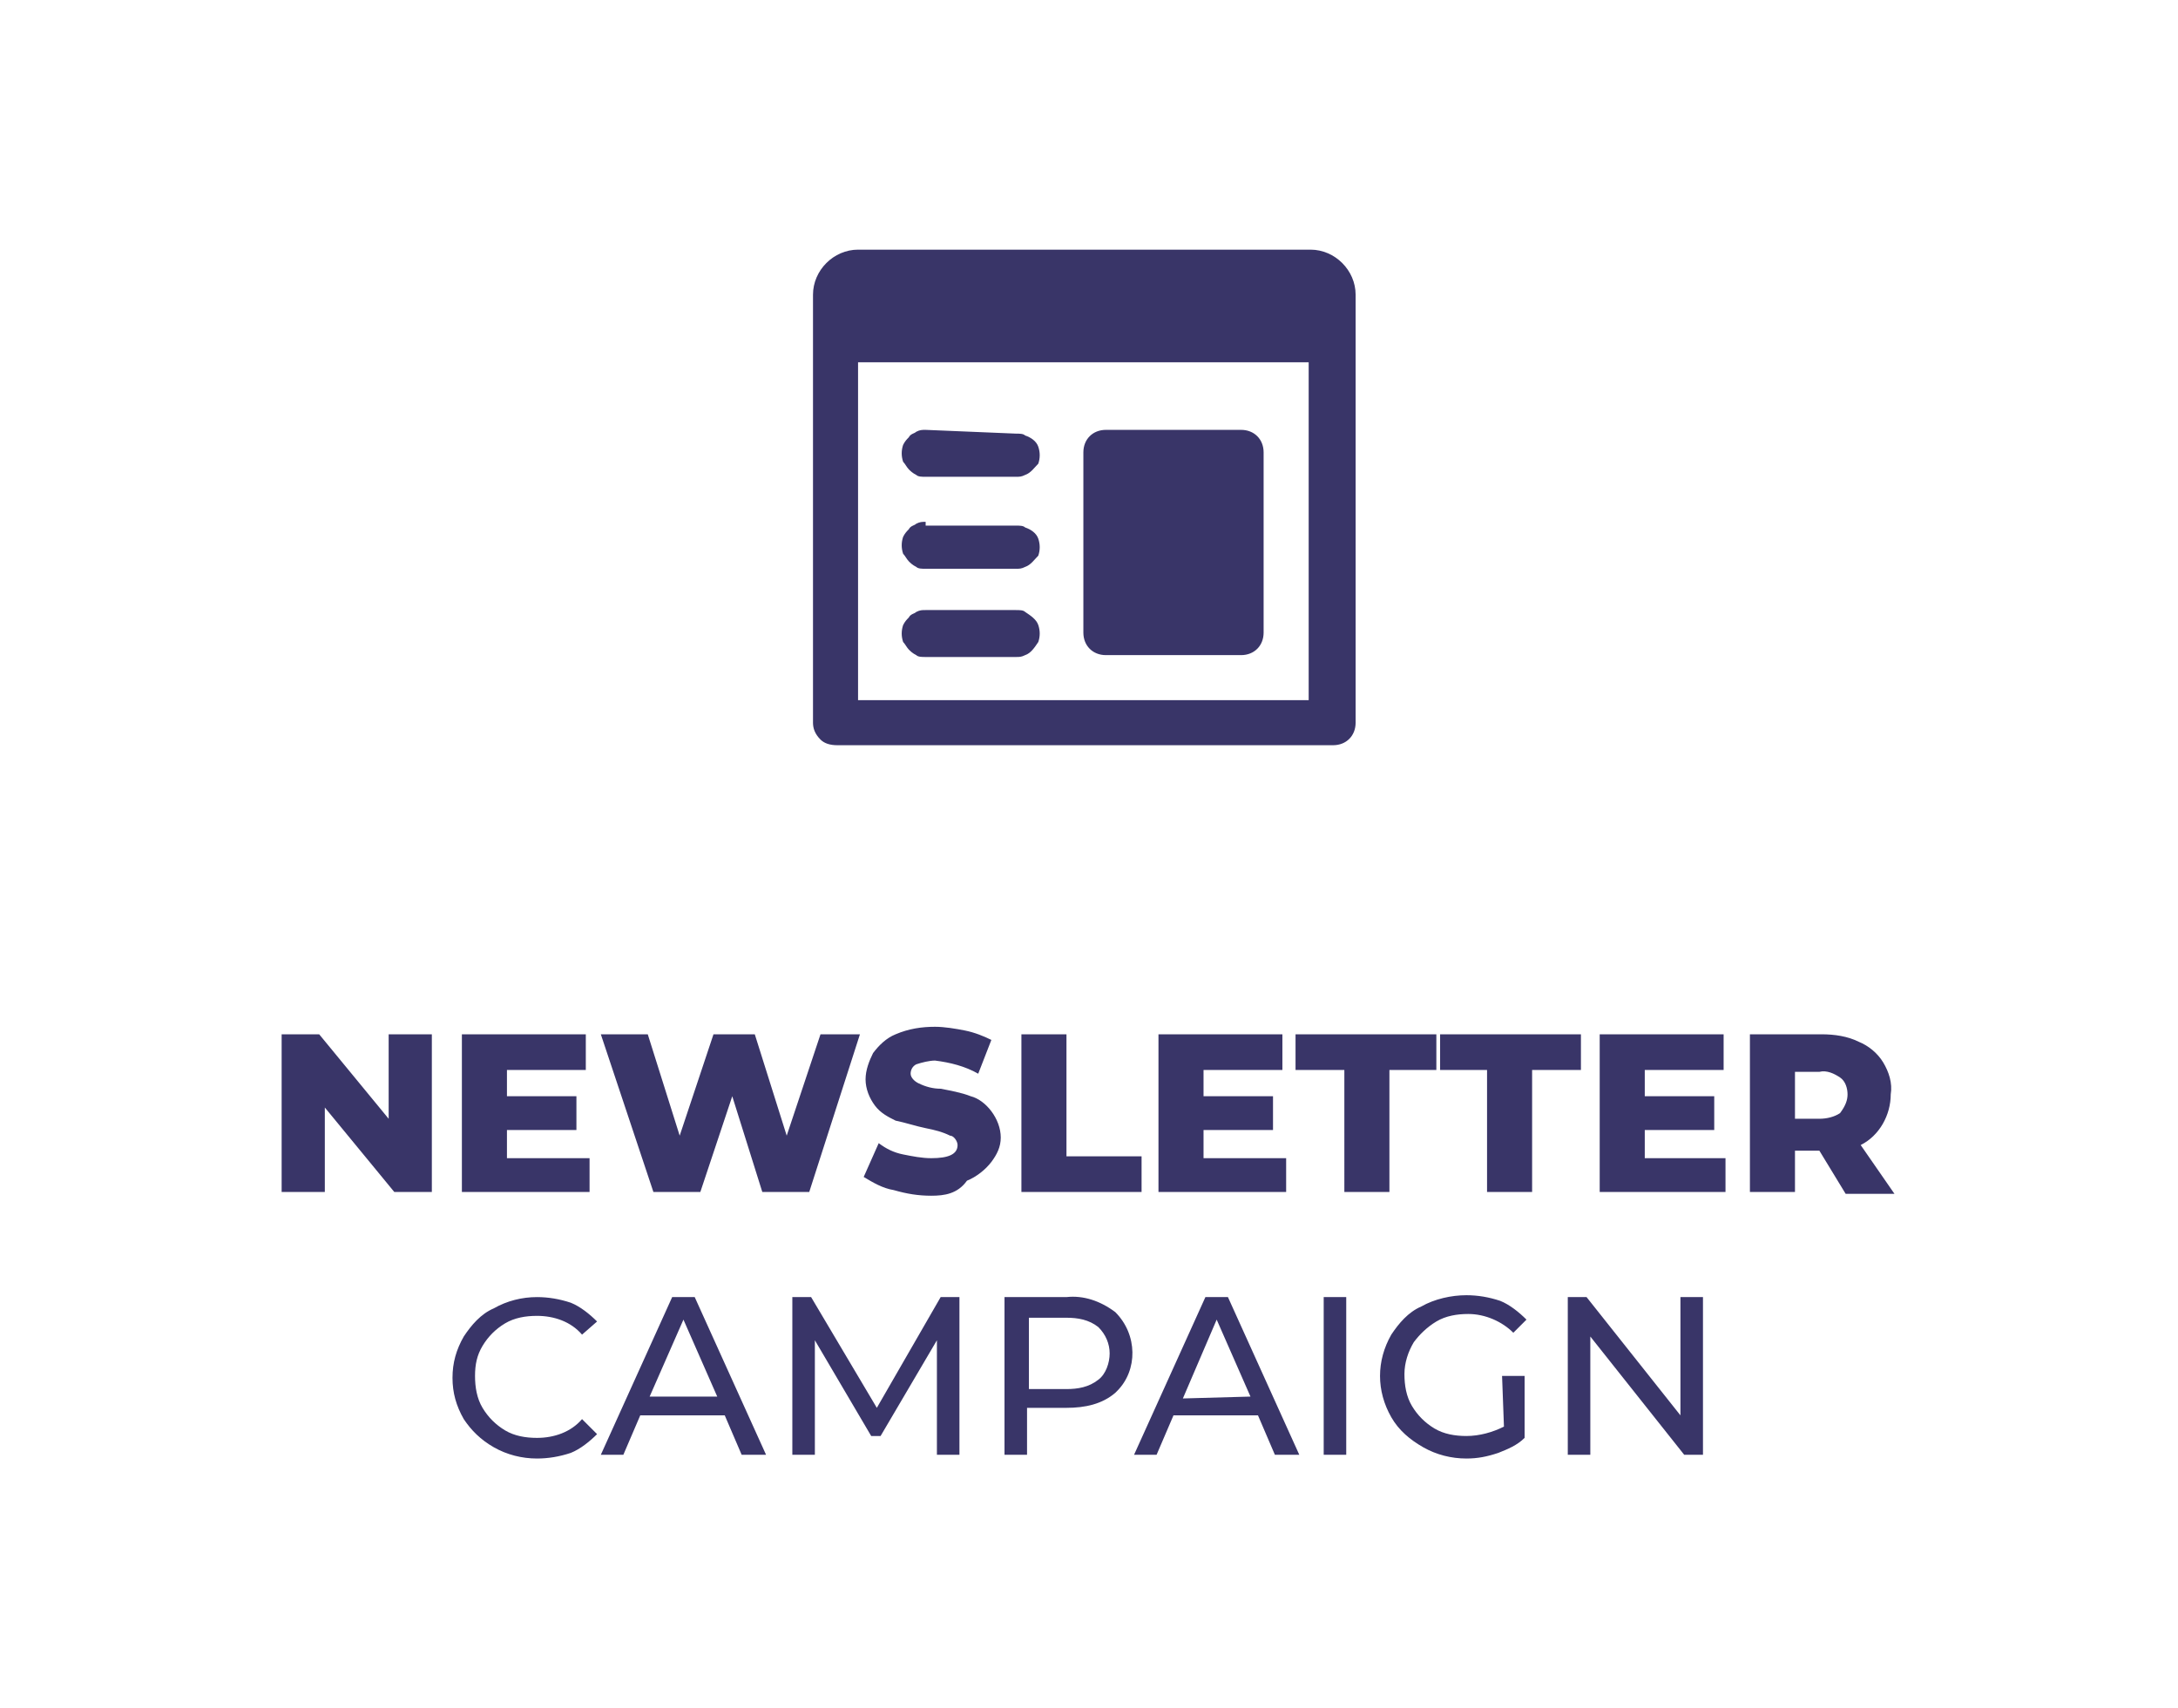
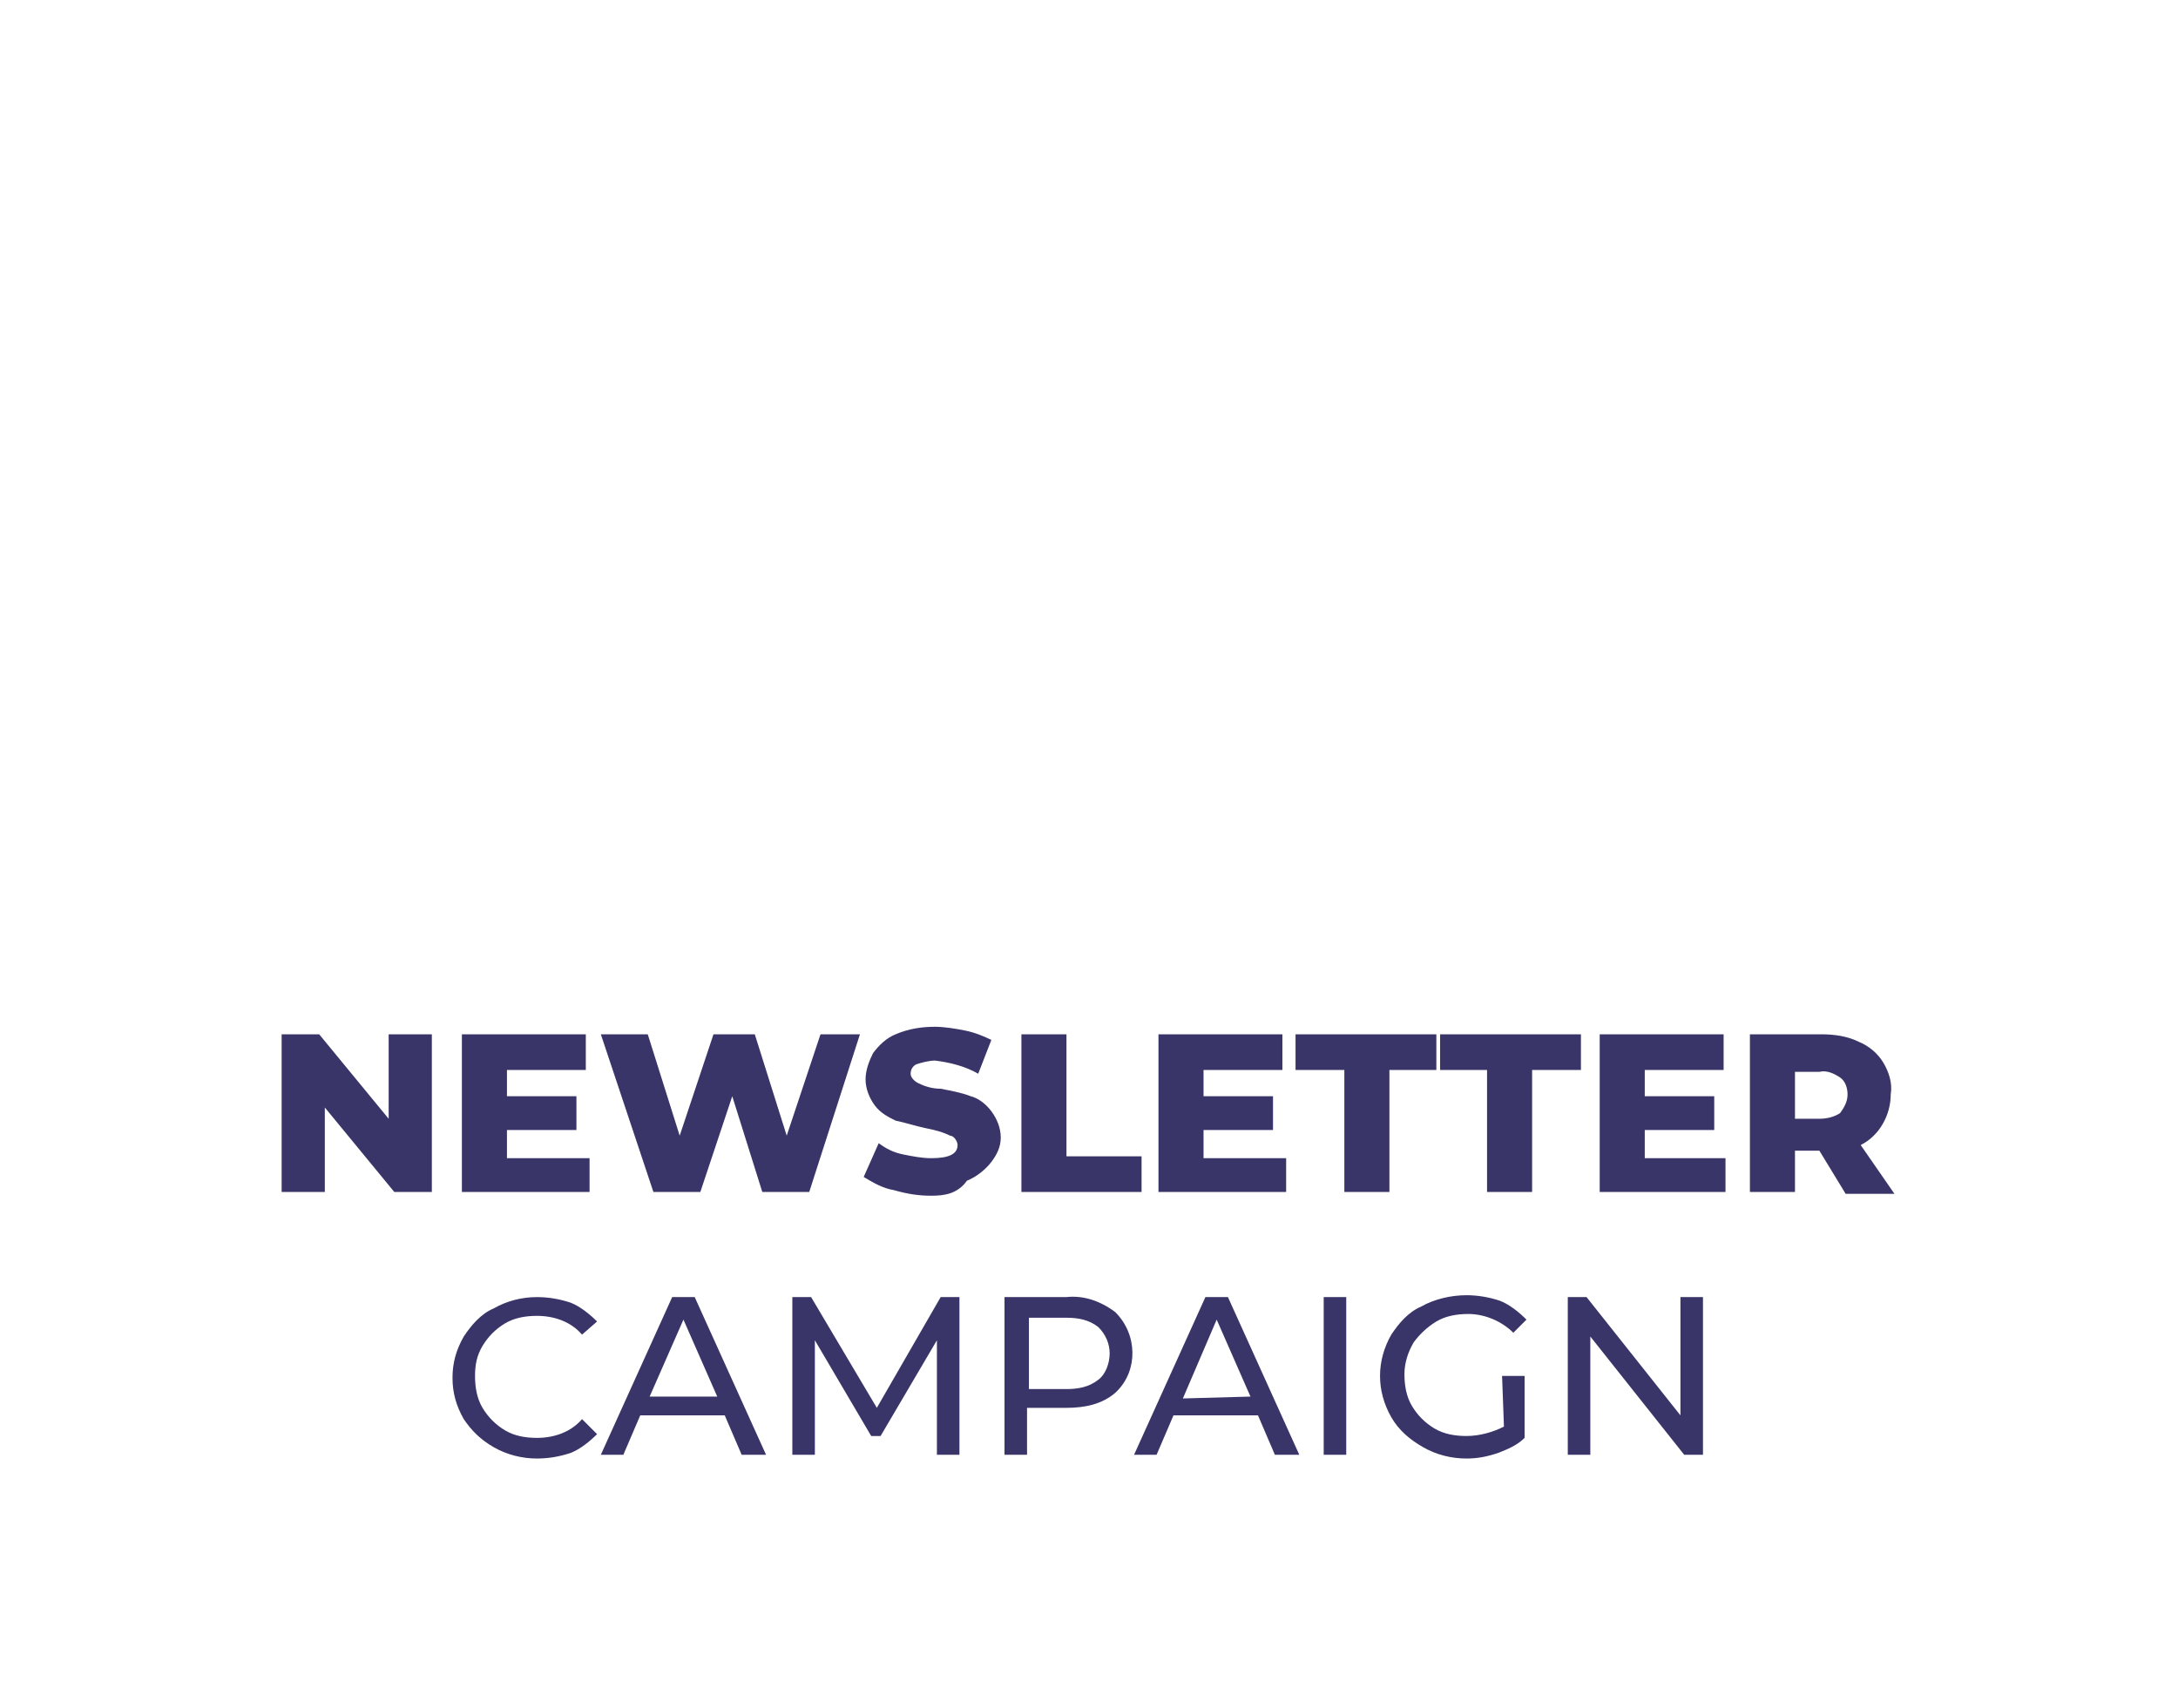
<svg xmlns="http://www.w3.org/2000/svg" version="1.1" id="Layer_1" x="0px" y="0px" viewBox="0 0 116 91" style="enable-background:new 0 0 116 91;" xml:space="preserve">
  <style type="text/css">
	.st0{fill:#393568;}
</style>
  <g id="Layer_2_1_">
    <g id="Layer_1-2">
-       <path class="st0" d="M45.7,13.3c-1.3,0-2.4,1.1-2.4,2.4c0,0,0,0,0,0v22.8c0,0.3,0.1,0.6,0.4,0.9c0.2,0.2,0.5,0.3,0.9,0.3h26.4    c0.7,0,1.2-0.5,1.2-1.2V15.7c0-1.3-1.1-2.4-2.4-2.4c0,0,0,0,0,0H45.7z M45.7,19.3h24v18h-24V19.3z M49.3,22.9    c-0.2,0-0.3,0-0.5,0.1c-0.1,0.1-0.3,0.1-0.4,0.3c-0.1,0.1-0.2,0.2-0.3,0.4c-0.1,0.3-0.1,0.6,0,0.9c0.1,0.1,0.2,0.3,0.3,0.4    c0.1,0.1,0.2,0.2,0.4,0.3c0.1,0.1,0.3,0.1,0.5,0.1h4.8c0.2,0,0.3,0,0.5-0.1c0.3-0.1,0.5-0.4,0.7-0.6c0.1-0.3,0.1-0.6,0-0.9    c-0.1-0.3-0.4-0.5-0.7-0.6c-0.1-0.1-0.3-0.1-0.5-0.1L49.3,22.9z M58.9,22.9c-0.7,0-1.2,0.5-1.2,1.2c0,0,0,0,0,0v9.6    c0,0.7,0.5,1.2,1.2,1.2l0,0h7.2c0.7,0,1.2-0.5,1.2-1.2l0,0v-9.6c0-0.7-0.5-1.2-1.2-1.2l0,0H58.9z M49.3,27.8c-0.2,0-0.3,0-0.5,0.1    c-0.1,0.1-0.3,0.1-0.4,0.3c-0.1,0.1-0.2,0.2-0.3,0.4c-0.1,0.3-0.1,0.6,0,0.9c0.1,0.1,0.2,0.3,0.3,0.4c0.1,0.1,0.2,0.2,0.4,0.3    c0.1,0.1,0.3,0.1,0.5,0.1h4.8c0.2,0,0.3,0,0.5-0.1c0.3-0.1,0.5-0.4,0.7-0.6c0.1-0.3,0.1-0.6,0-0.9c-0.1-0.3-0.4-0.5-0.7-0.6    c-0.1-0.1-0.3-0.1-0.5-0.1H49.3z M49.3,32.5c-0.2,0-0.3,0-0.5,0.1c-0.1,0.1-0.3,0.1-0.4,0.3c-0.1,0.1-0.2,0.2-0.3,0.4    c-0.1,0.3-0.1,0.6,0,0.9c0.1,0.1,0.2,0.3,0.3,0.4c0.1,0.1,0.2,0.2,0.4,0.3c0.1,0.1,0.3,0.1,0.5,0.1h4.8c0.2,0,0.3,0,0.5-0.1    c0.3-0.1,0.5-0.4,0.7-0.7c0.1-0.3,0.1-0.6,0-0.9c-0.1-0.3-0.4-0.5-0.7-0.7c-0.1-0.1-0.3-0.1-0.5-0.1H49.3z" />
      <path class="st0" d="M23,55.1v8.4h-2l-3.7-4.5v4.5H15v-8.4h2l3.7,4.5v-4.5H23z M31.4,61.7v1.8h-6.8v-8.4h6.6V57H27v1.4h3.7v1.8H27    v1.5L31.4,61.7z M45.8,55.1l-2.7,8.4h-2.5l-1.6-5.1l-1.7,5.1h-2.5L32,55.1h2.5l1.7,5.4l1.8-5.4h2.2l1.7,5.4l1.8-5.4H45.8z     M49.6,63.7c-0.7,0-1.3-0.1-2-0.3c-0.6-0.1-1.1-0.4-1.6-0.7l0.8-1.8c0.4,0.3,0.8,0.5,1.3,0.6c0.5,0.1,1,0.2,1.5,0.2    c0.9,0,1.4-0.2,1.4-0.7c0-0.2-0.2-0.5-0.4-0.5c-0.4-0.2-0.8-0.3-1.3-0.4c-0.5-0.1-1.1-0.3-1.6-0.4c-0.4-0.2-0.8-0.4-1.1-0.8    c-0.3-0.4-0.5-0.9-0.5-1.4c0-0.5,0.2-1,0.4-1.4c0.3-0.4,0.7-0.8,1.2-1c0.7-0.3,1.4-0.4,2.1-0.4c0.5,0,1.1,0.1,1.6,0.2    c0.5,0.1,1,0.3,1.4,0.5l-0.7,1.8c-0.7-0.4-1.5-0.6-2.3-0.7c-0.3,0-0.7,0.1-1,0.2c-0.2,0.1-0.3,0.3-0.3,0.5c0,0.2,0.2,0.4,0.4,0.5    c0.4,0.2,0.8,0.3,1.2,0.3c0.5,0.1,1.1,0.2,1.6,0.4c0.4,0.1,0.8,0.4,1.1,0.8c0.3,0.4,0.5,0.9,0.5,1.4c0,0.5-0.2,0.9-0.5,1.3    c-0.3,0.4-0.8,0.8-1.3,1C51,63.6,50.3,63.7,49.6,63.7z M54.4,55.1h2.4v6.5h4v1.9h-6.4V55.1z M68.5,61.7v1.8h-6.8v-8.4h6.6V57h-4.2    v1.4h3.7v1.8h-3.7v1.5L68.5,61.7z M71.6,57H69v-1.9h7.5V57H74v6.5h-2.4L71.6,57z M79.3,57h-2.6v-1.9h7.5V57h-2.6v6.5h-2.4V57z     M91.9,61.7v1.8h-6.7v-8.4h6.6V57h-4.2v1.4h3.7v1.8h-3.7v1.5L91.9,61.7z M96.9,61.3h-1.3v2.2h-2.4v-8.4h3.8c0.7,0,1.4,0.1,2,0.4    c0.5,0.2,1,0.6,1.3,1.1c0.3,0.5,0.5,1.1,0.4,1.7c0,1.1-0.6,2.2-1.6,2.7l1.8,2.6h-2.6L96.9,61.3z M98.4,58.3c0-0.3-0.1-0.7-0.4-0.9    c-0.3-0.2-0.7-0.4-1.1-0.3h-1.3v2.5h1.3c0.4,0,0.8-0.1,1.1-0.3C98.3,58.9,98.4,58.6,98.4,58.3L98.4,58.3z M28.6,77.7    c-0.8,0-1.6-0.2-2.3-0.6c-0.7-0.4-1.2-0.9-1.6-1.5c-0.4-0.7-0.6-1.4-0.6-2.2c0-0.8,0.2-1.5,0.6-2.2c0.4-0.6,0.9-1.2,1.6-1.5    c0.7-0.4,1.5-0.6,2.3-0.6c0.6,0,1.2,0.1,1.8,0.3c0.5,0.2,1,0.6,1.4,1L31,71.1c-0.6-0.7-1.5-1-2.4-1c-0.6,0-1.2,0.1-1.7,0.4    c-0.5,0.3-0.9,0.7-1.2,1.2c-0.3,0.5-0.4,1-0.4,1.6c0,0.6,0.1,1.2,0.4,1.7c0.3,0.5,0.7,0.9,1.2,1.2c0.5,0.3,1.1,0.4,1.7,0.4    c0.9,0,1.8-0.3,2.4-1l0.8,0.8c-0.4,0.4-0.9,0.8-1.4,1C29.8,77.6,29.2,77.7,28.6,77.7z M38.6,75.4h-4.5l-0.9,2.1H32l3.8-8.4H37    l3.8,8.4h-1.3L38.6,75.4z M38.2,74.4l-1.8-4.1l-1.8,4.1L38.2,74.4z M49.9,77.5v-6.1l-3,5.1h-0.5l-3-5.1v6.1h-1.2v-8.4h1l3.5,5.9    l3.4-5.9h1v8.4H49.9z M56.8,69.1c0.9-0.1,1.8,0.2,2.6,0.8c1.2,1.2,1.2,3.1,0.1,4.2c0,0,0,0-0.1,0.1c-0.7,0.6-1.6,0.8-2.6,0.8h-2.1    v2.5h-1.2v-8.4H56.8z M56.8,74c0.6,0,1.2-0.1,1.7-0.5c0.4-0.3,0.6-0.9,0.6-1.4c0-0.5-0.2-1-0.6-1.4c-0.5-0.4-1.1-0.5-1.7-0.5h-2    V74H56.8z M67,75.4h-4.5l-0.9,2.1h-1.2l3.8-8.4h1.2l3.8,8.4h-1.3L67,75.4z M66.6,74.4l-1.8-4.1L63,74.5L66.6,74.4z M70.5,69.1h1.2    v8.4h-1.2V69.1z M80,73.3h1.2v3.3c-0.4,0.4-0.9,0.6-1.4,0.8c-0.6,0.2-1.1,0.3-1.7,0.3c-0.8,0-1.6-0.2-2.3-0.6    c-0.7-0.4-1.3-0.9-1.7-1.6c-0.8-1.4-0.8-3,0-4.4c0.4-0.6,0.9-1.2,1.6-1.5c0.7-0.4,1.6-0.6,2.4-0.6c0.6,0,1.2,0.1,1.8,0.3    c0.5,0.2,1,0.6,1.4,1l-0.7,0.7c-0.6-0.6-1.5-1-2.4-1c-0.6,0-1.2,0.1-1.7,0.4c-0.5,0.3-0.9,0.7-1.2,1.1c-0.3,0.5-0.5,1.1-0.5,1.7    c0,0.6,0.1,1.2,0.4,1.7c0.3,0.5,0.7,0.9,1.2,1.2c0.5,0.3,1.1,0.4,1.7,0.4c0.7,0,1.4-0.2,2-0.5L80,73.3z M90.7,69.1v8.4h-1l-5-6.3    v6.3h-1.2v-8.4h1l5,6.3v-6.3H90.7z" />
    </g>
  </g>
</svg>